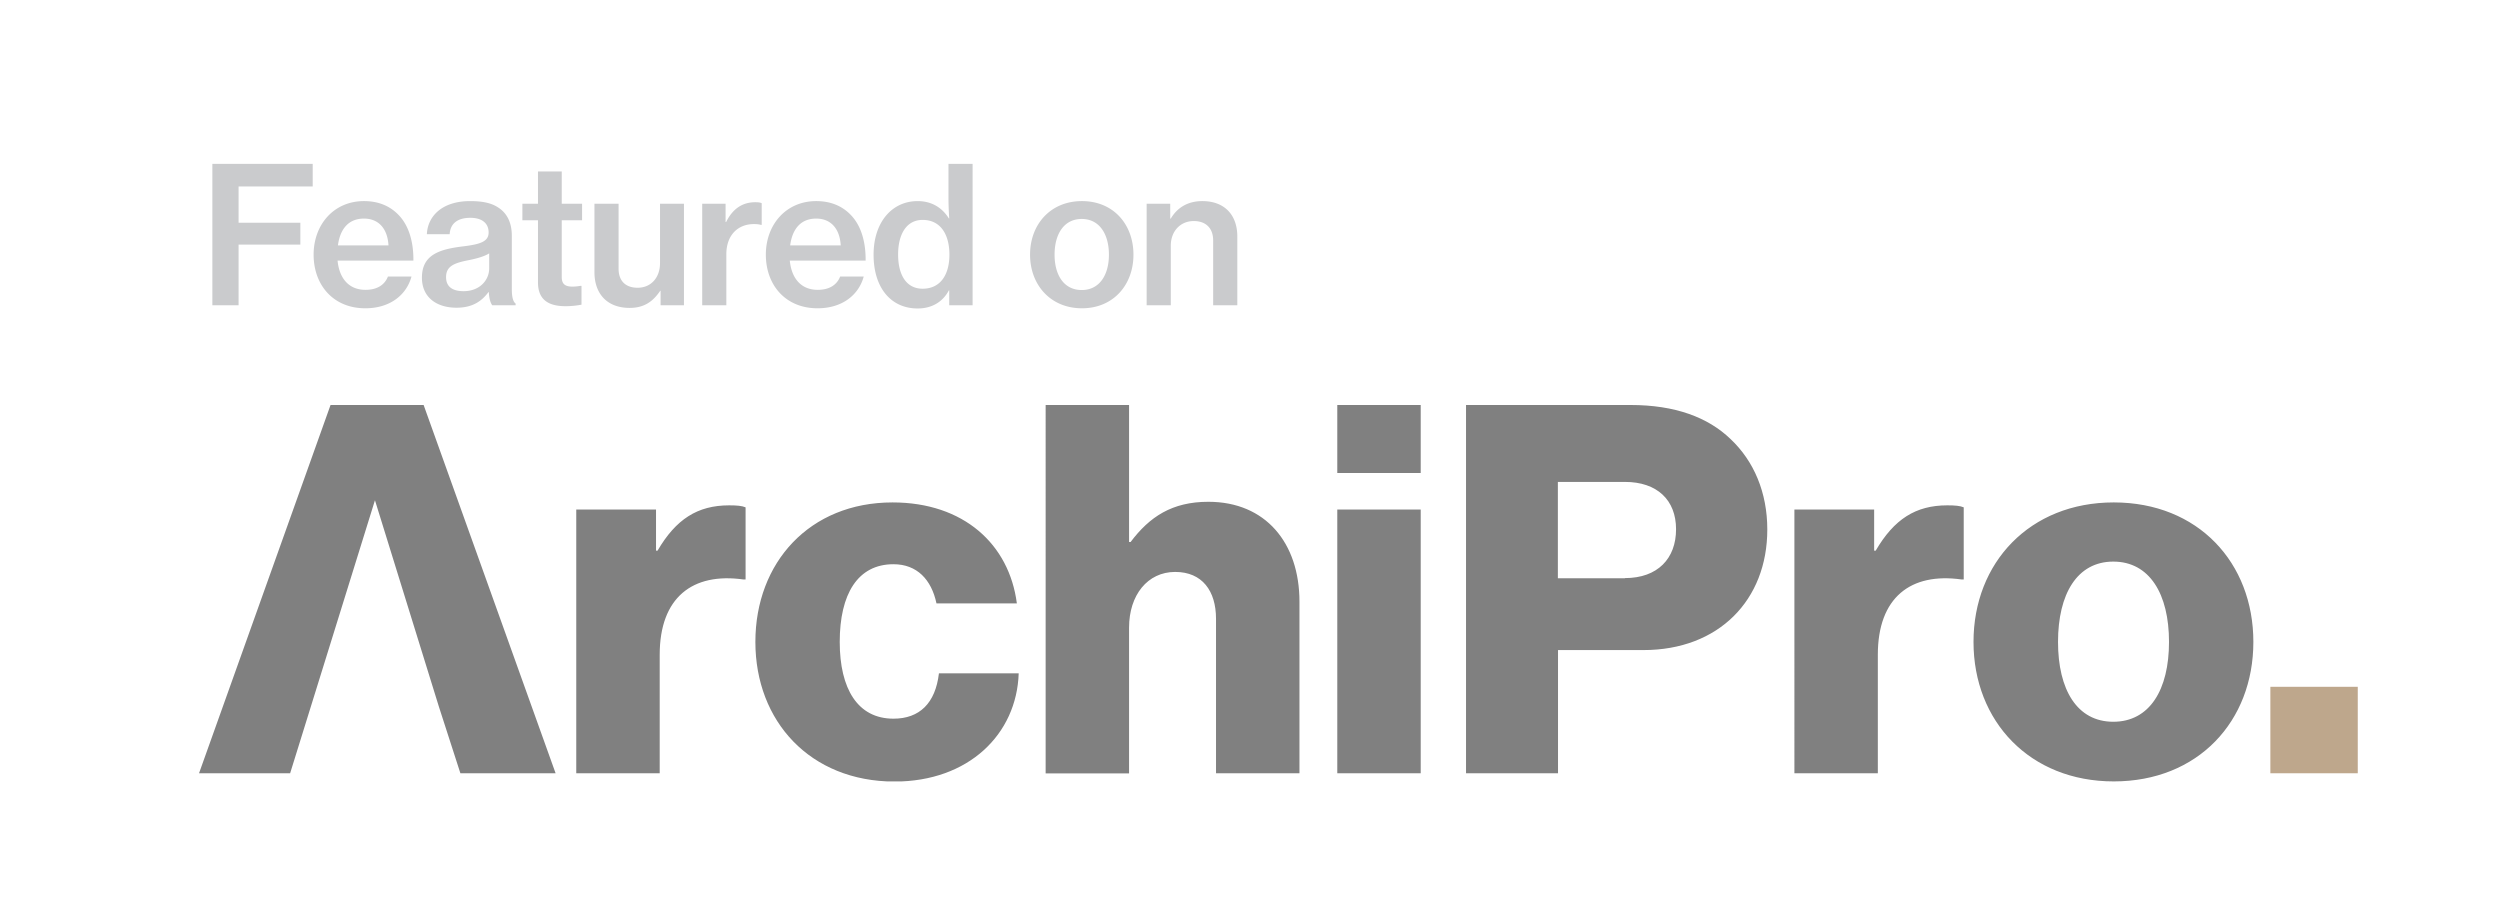
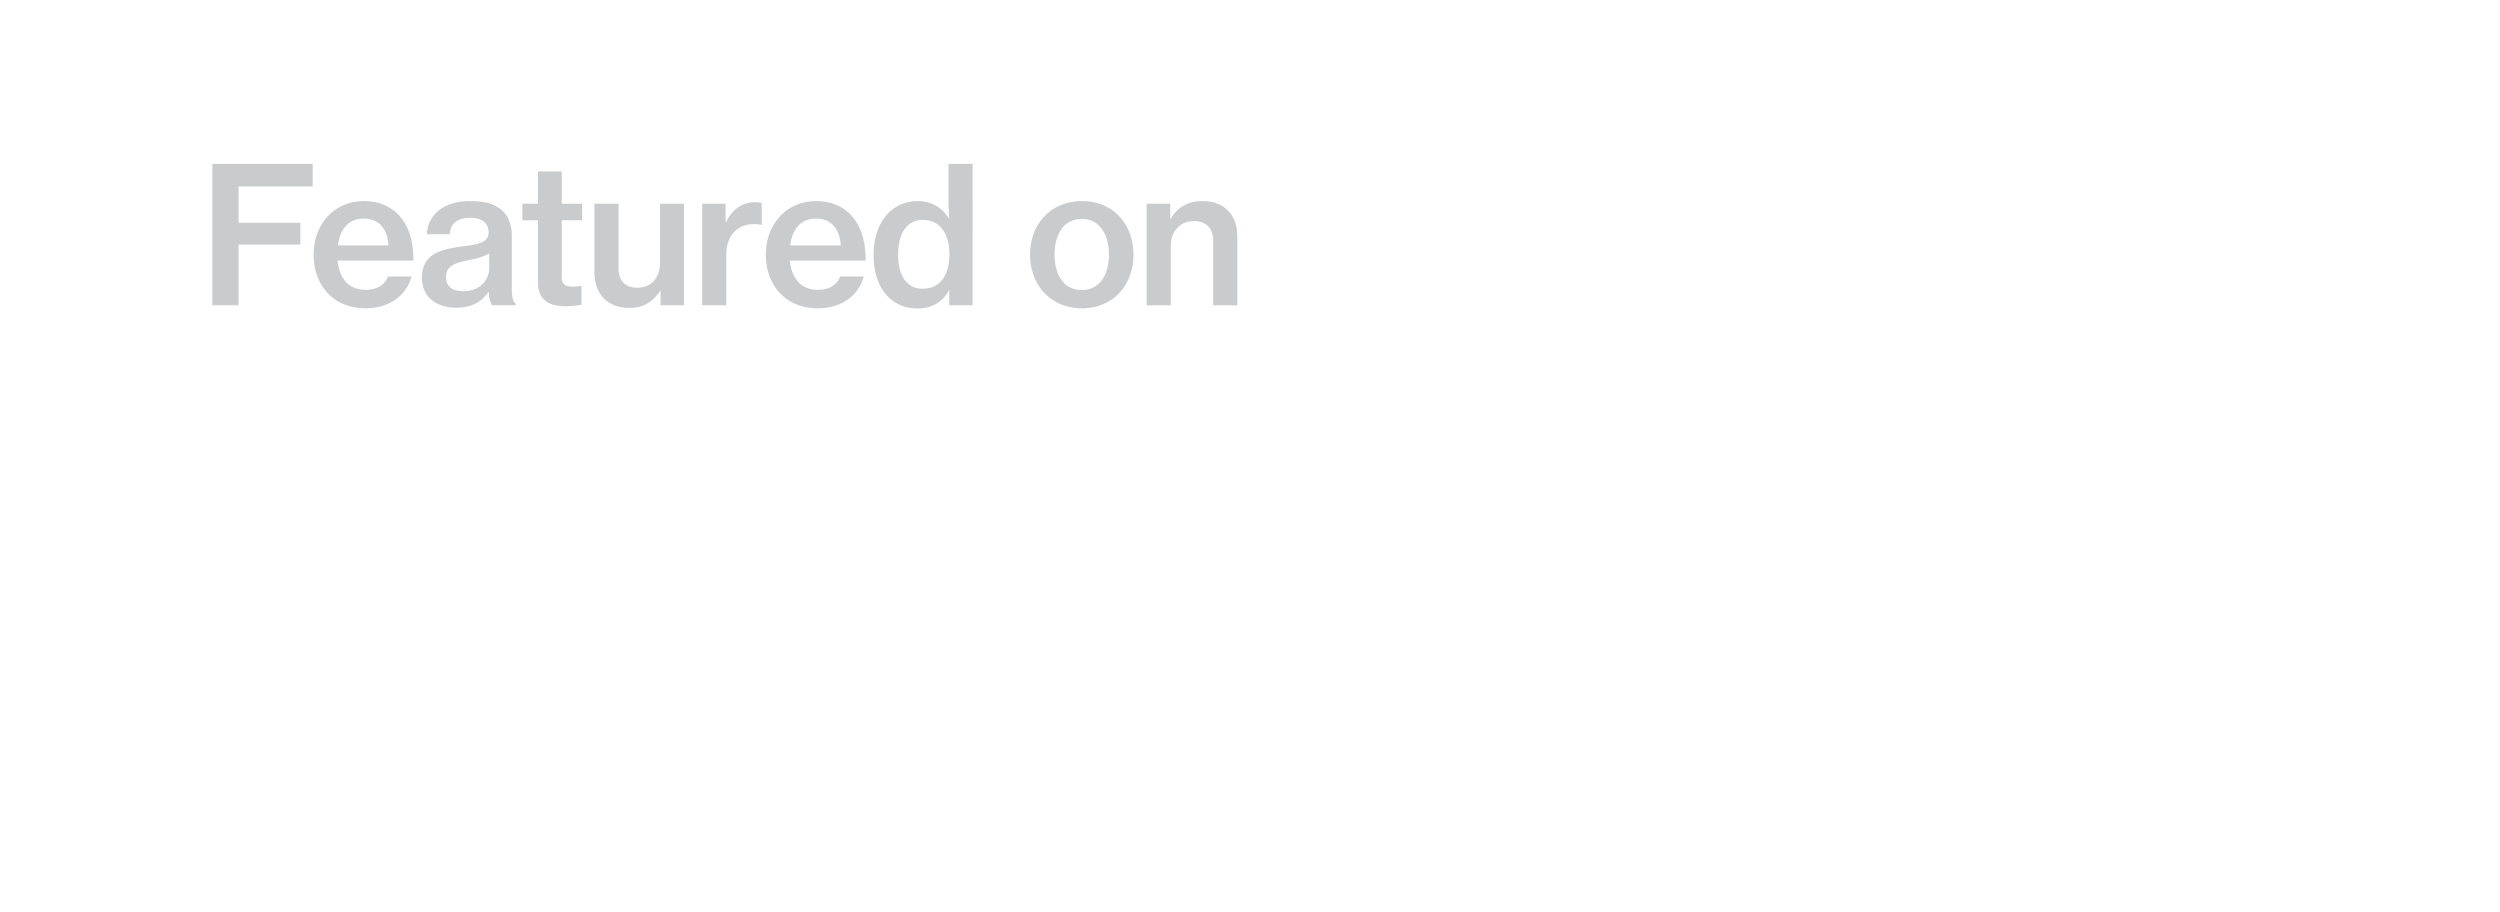
<svg xmlns="http://www.w3.org/2000/svg" viewBox="0 0 159 58" xml:space="preserve" style="fill-rule:evenodd;clip-rule:evenodd;stroke-linejoin:round;stroke-miterlimit:2">
  <path d="M13.506 19.413h1.668v-3.855h3.928v-1.39h-3.928v-2.309h4.714V10.42h-6.382zm9.727.194c1.584 0 2.623-.858 2.938-2.019h-1.499c-.206.532-.689.846-1.426.846-1.076 0-1.669-.749-1.777-1.861h4.823c.012-1.197-.29-2.212-.919-2.877-.544-.58-1.281-.906-2.224-.906-1.91 0-3.203 1.486-3.203 3.408 0 1.91 1.233 3.409 3.287 3.409m-.084-5.705c.931 0 1.499.64 1.559 1.704h-3.215c.133-1.015.653-1.704 1.656-1.704m8.158 5.511h1.487v-.108c-.145-.097-.242-.375-.242-.907v-3.396c0-.859-.314-1.475-.919-1.838-.423-.266-.991-.374-1.728-.374-1.838 0-2.708 1.003-2.756 2.103h1.45c.037-.641.46-1.04 1.318-1.04.773 0 1.16.375 1.16.931 0 .58-.532.749-1.595.882-1.535.182-2.647.532-2.647 1.995 0 1.257.942 1.91 2.199 1.91 1.028 0 1.608-.423 2.031-.991h.024c.024.435.109.688.218.833m-1.825-.894c-.593 0-1.112-.205-1.112-.894 0-.714.544-.907 1.486-1.088.472-.097.955-.23 1.257-.423v.955c0 .725-.58 1.45-1.631 1.45m3.742-4.509h.992v3.953c0 1.136.713 1.511 1.752 1.511.411 0 .762-.048 1.016-.097v-1.196h-.073a3 3 0 0 1-.495.048c-.436 0-.689-.133-.689-.604V14.01h1.293v-1.051h-1.293v-2.055h-1.511v2.055h-.992zM43.5 19.413v-6.454h-1.523v3.783c0 .895-.556 1.559-1.426 1.559-.774 0-1.209-.447-1.209-1.208v-4.134h-1.535v4.351c0 1.39.822 2.273 2.236 2.273.906 0 1.475-.387 1.946-1.088h.024v.918zm2.647-6.454H44.66v6.454h1.535v-3.239c0-1.245.762-1.934 1.777-1.922.157 0 .278.012.423.049h.049v-1.378c-.109-.049-.23-.061-.411-.061-.822 0-1.439.423-1.85 1.257h-.036zm5.849 6.648c1.583 0 2.622-.858 2.937-2.019h-1.499c-.206.532-.689.846-1.426.846-1.076 0-1.668-.749-1.777-1.861h4.823c.012-1.197-.29-2.212-.919-2.877-.544-.58-1.281-.906-2.224-.906-1.91 0-3.203 1.486-3.203 3.408 0 1.91 1.233 3.409 3.288 3.409m-.085-5.705c.931 0 1.499.64 1.559 1.704h-3.215c.133-1.015.653-1.704 1.656-1.704m6.454 5.717c.882 0 1.583-.399 1.982-1.148h.024v.942h1.487V10.42h-1.535v2.128c0 .483.024.991.048 1.342h-.024c-.423-.677-1.088-1.1-1.982-1.1-1.644 0-2.805 1.353-2.805 3.408 0 2.103 1.1 3.421 2.805 3.421m.314-1.257c-1.04 0-1.559-.882-1.559-2.176 0-1.269.519-2.2 1.559-2.2 1.136 0 1.704.919 1.704 2.212 0 1.269-.568 2.164-1.704 2.164m10.133 1.245c2.006 0 3.276-1.499 3.276-3.409 0-1.922-1.27-3.408-3.276-3.408-2.007 0-3.3 1.486-3.3 3.408 0 1.91 1.293 3.409 3.3 3.409m-.013-1.161c-1.136 0-1.728-.954-1.728-2.248 0-1.305.592-2.272 1.728-2.272 1.125 0 1.729.967 1.729 2.272 0 1.294-.604 2.248-1.729 2.248m5.627-5.487h-1.499v6.454h1.535V15.63c0-.919.604-1.571 1.462-1.571.786 0 1.233.471 1.233 1.233v4.121h1.536v-4.375c0-1.39-.835-2.248-2.224-2.248-.907 0-1.584.398-2.007 1.112h-.036z" style="fill:#cacbcd;fill-rule:nonzero" />
  <clipPath id="a">
-     <path d="M12.659 25.758h137.304v23.94H12.659z" />
-   </clipPath>
+     </clipPath>
  <g clip-path="url(#a)">
    <path d="M36.65 32.405h5.073v2.617h.097c1.169-2 2.542-2.882 4.557-2.882.487 0 .818.029 1.042.128v4.588h-.127c-3.252-.461-5.335 1.147-5.335 4.784v7.539H36.65zm11.392 8.421c0-5.049 3.447-8.872 8.724-8.872 4.518 0 7.419 2.656 7.906 6.421H59.56c-.321-1.51-1.236-2.49-2.736-2.49-2.278 0-3.417 1.902-3.417 4.941 0 2.98 1.139 4.882 3.417 4.882 1.656 0 2.668-.98 2.892-2.882h5.073c-.127 3.872-3.184 6.882-7.906 6.882-5.355-.01-8.841-3.833-8.841-8.882m18.461-15.068h5.306v8.715h.097c1.208-1.608 2.639-2.559 4.946-2.559 3.642 0 5.794 2.618 5.794 6.353v10.912h-5.307v-9.824c0-1.774-.876-2.98-2.599-2.98-1.753 0-2.931 1.471-2.931 3.539v9.274h-5.306zm18.548 0h5.306v4.323h-5.306zm0 6.647h5.306v16.774h-5.306zm8.178-6.647h10.477c2.833 0 4.916.784 6.348 2.157 1.499 1.411 2.346 3.411 2.346 5.764 0 4.49-3.096 7.666-7.876 7.666H99.09v7.834h-5.851V25.758zm10.116 11.009c2.084 0 3.252-1.245 3.252-3.107s-1.207-3.01-3.252-3.01H99.08v6.127h4.265zm10.779-4.362h5.072v2.617h.098c1.168-2 2.541-2.882 4.556-2.882.488 0 .818.029 1.043.128v4.588h-.128c-3.251-.461-5.335 1.147-5.335 4.784v7.539h-5.306zm11.391 8.421c0-5.049 3.584-8.872 8.919-8.872 5.365 0 8.88 3.833 8.88 8.872 0 5.049-3.515 8.872-8.88 8.872-5.335 0-8.919-3.823-8.919-8.872m12.434 0c0-3.049-1.237-5.108-3.544-5.108s-3.515 2.069-3.515 5.108 1.208 5.078 3.515 5.078 3.544-2.029 3.544-5.078" style="fill:gray;fill-rule:nonzero" />
    <path style="fill:#bea78c" d="M144.395 43.679h5.559v5.5h-5.559z" />
-     <path d="M18.453 49.178h-5.794l8.364-23.42h5.92l8.393 23.42H29.28l-1.364-4.225-4.069-13.137z" style="fill:gray;fill-rule:nonzero" />
  </g>
</svg>